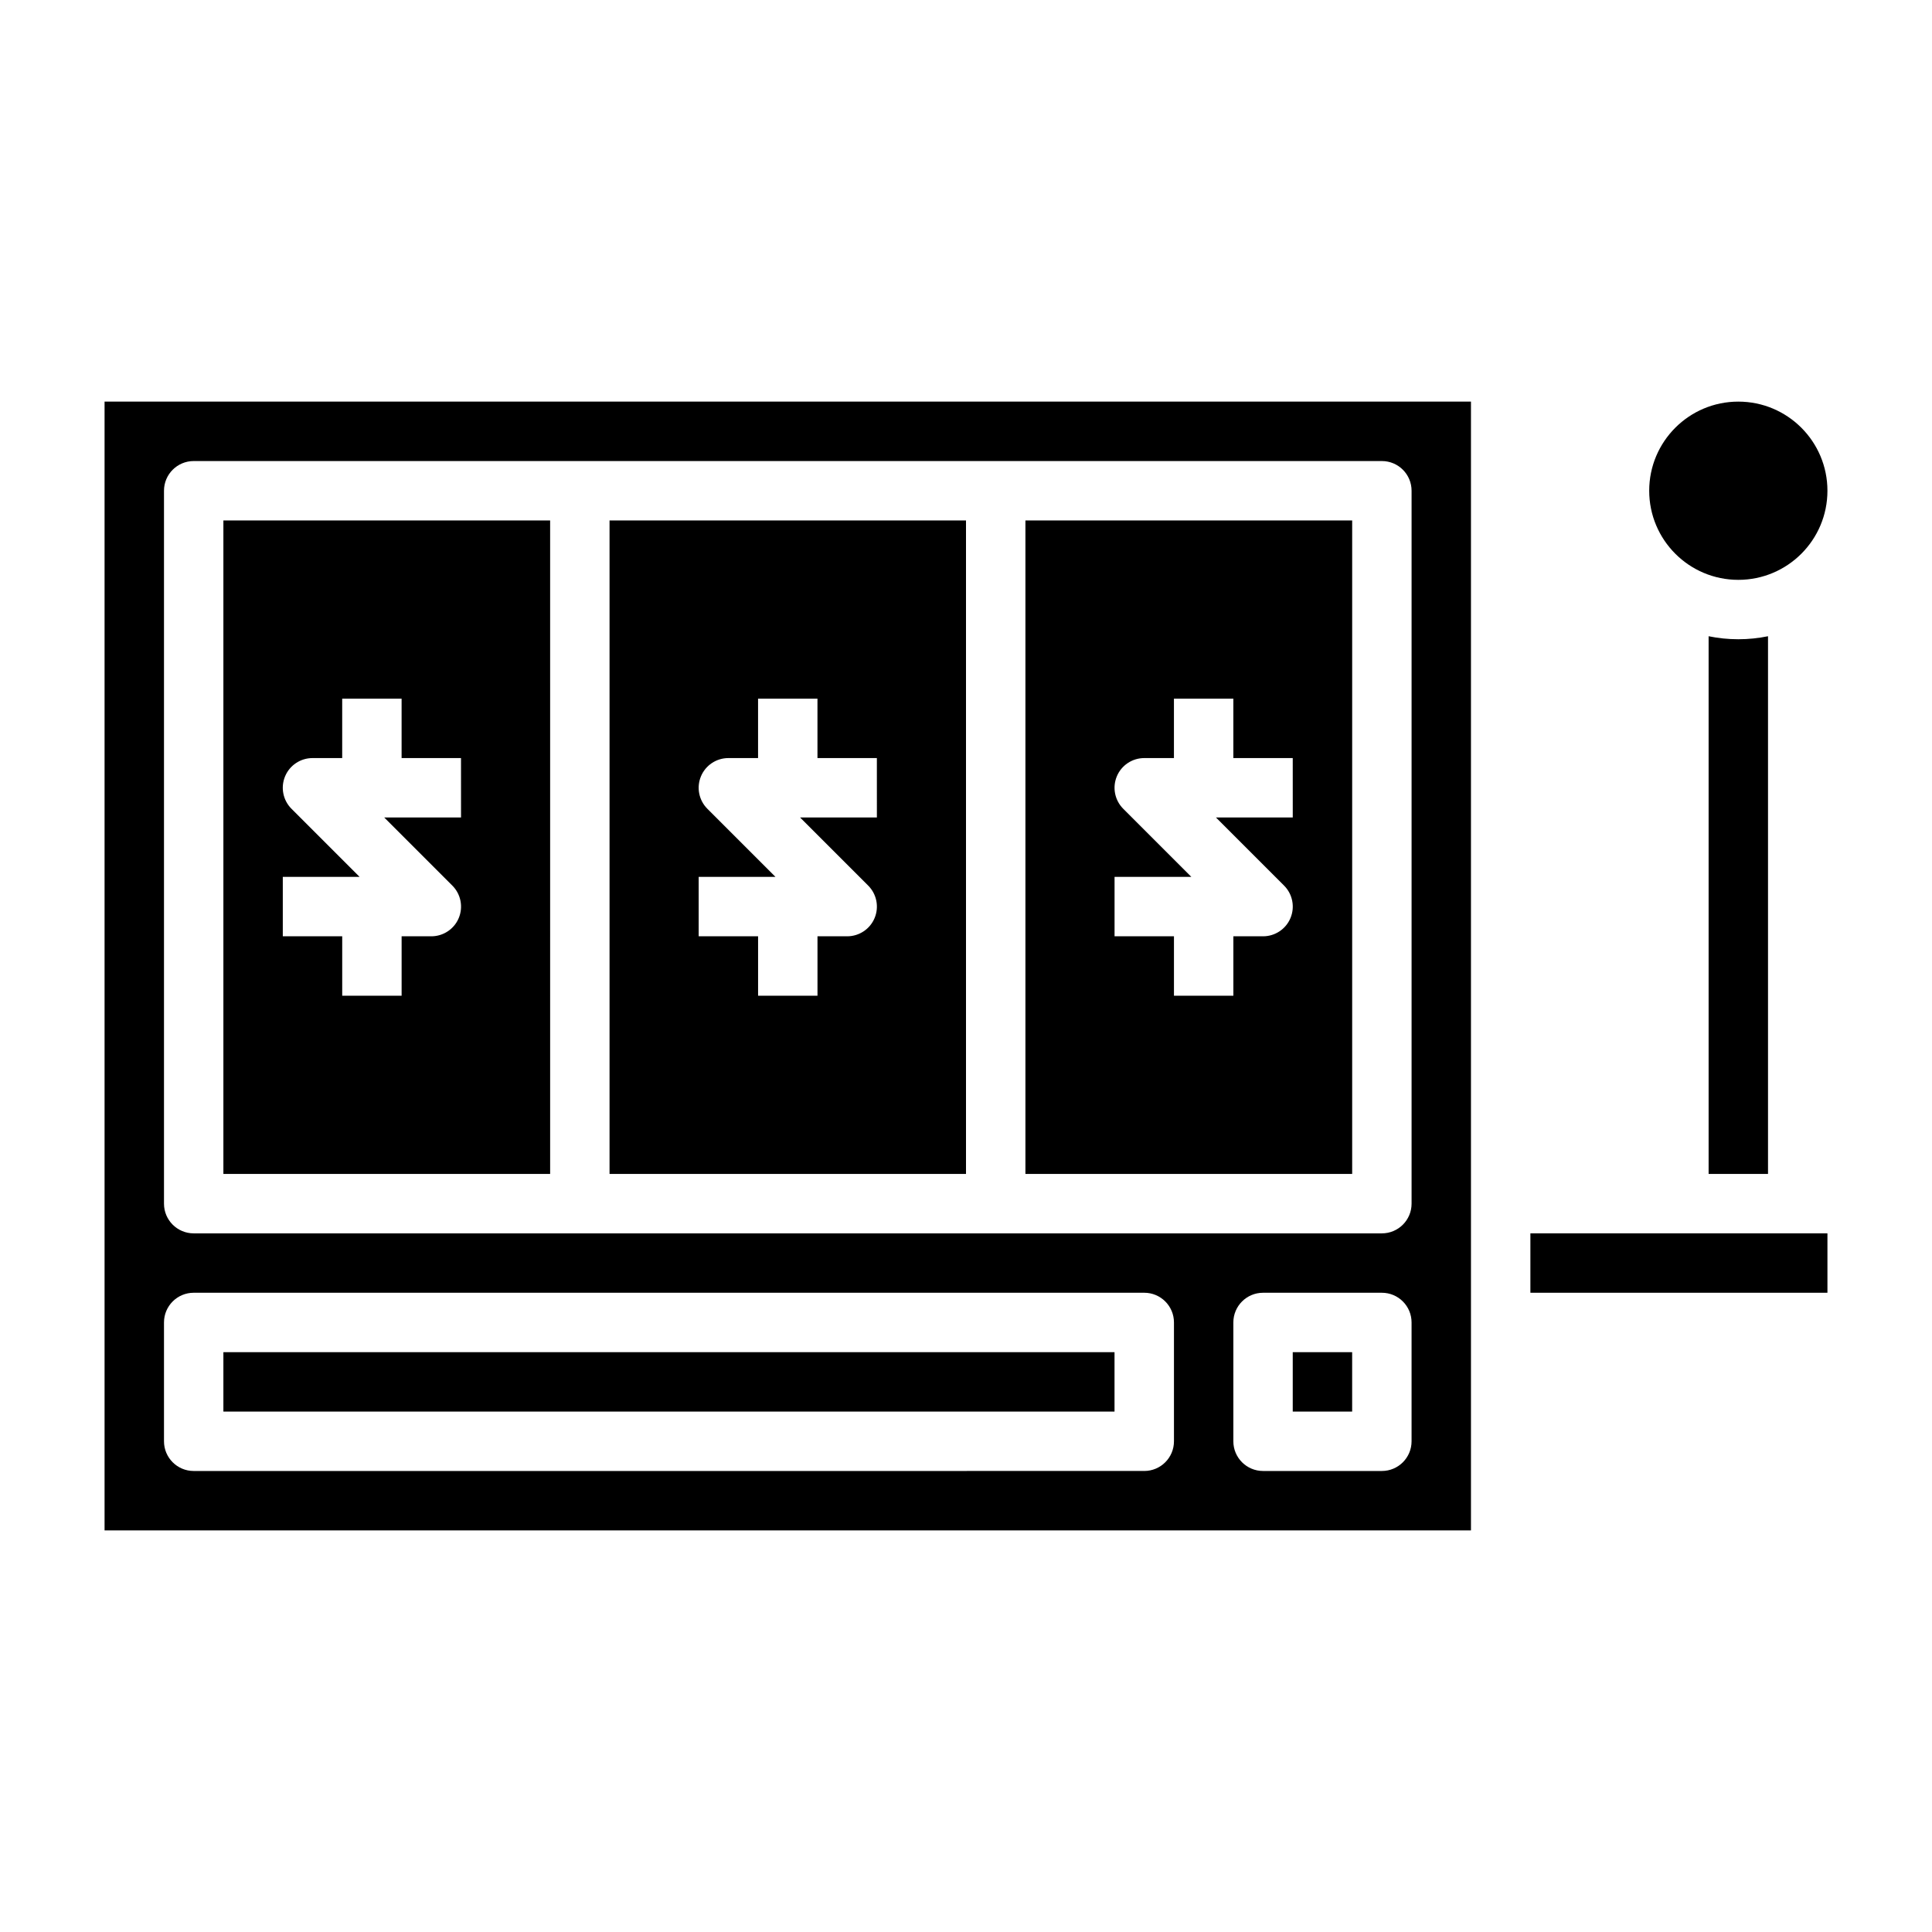
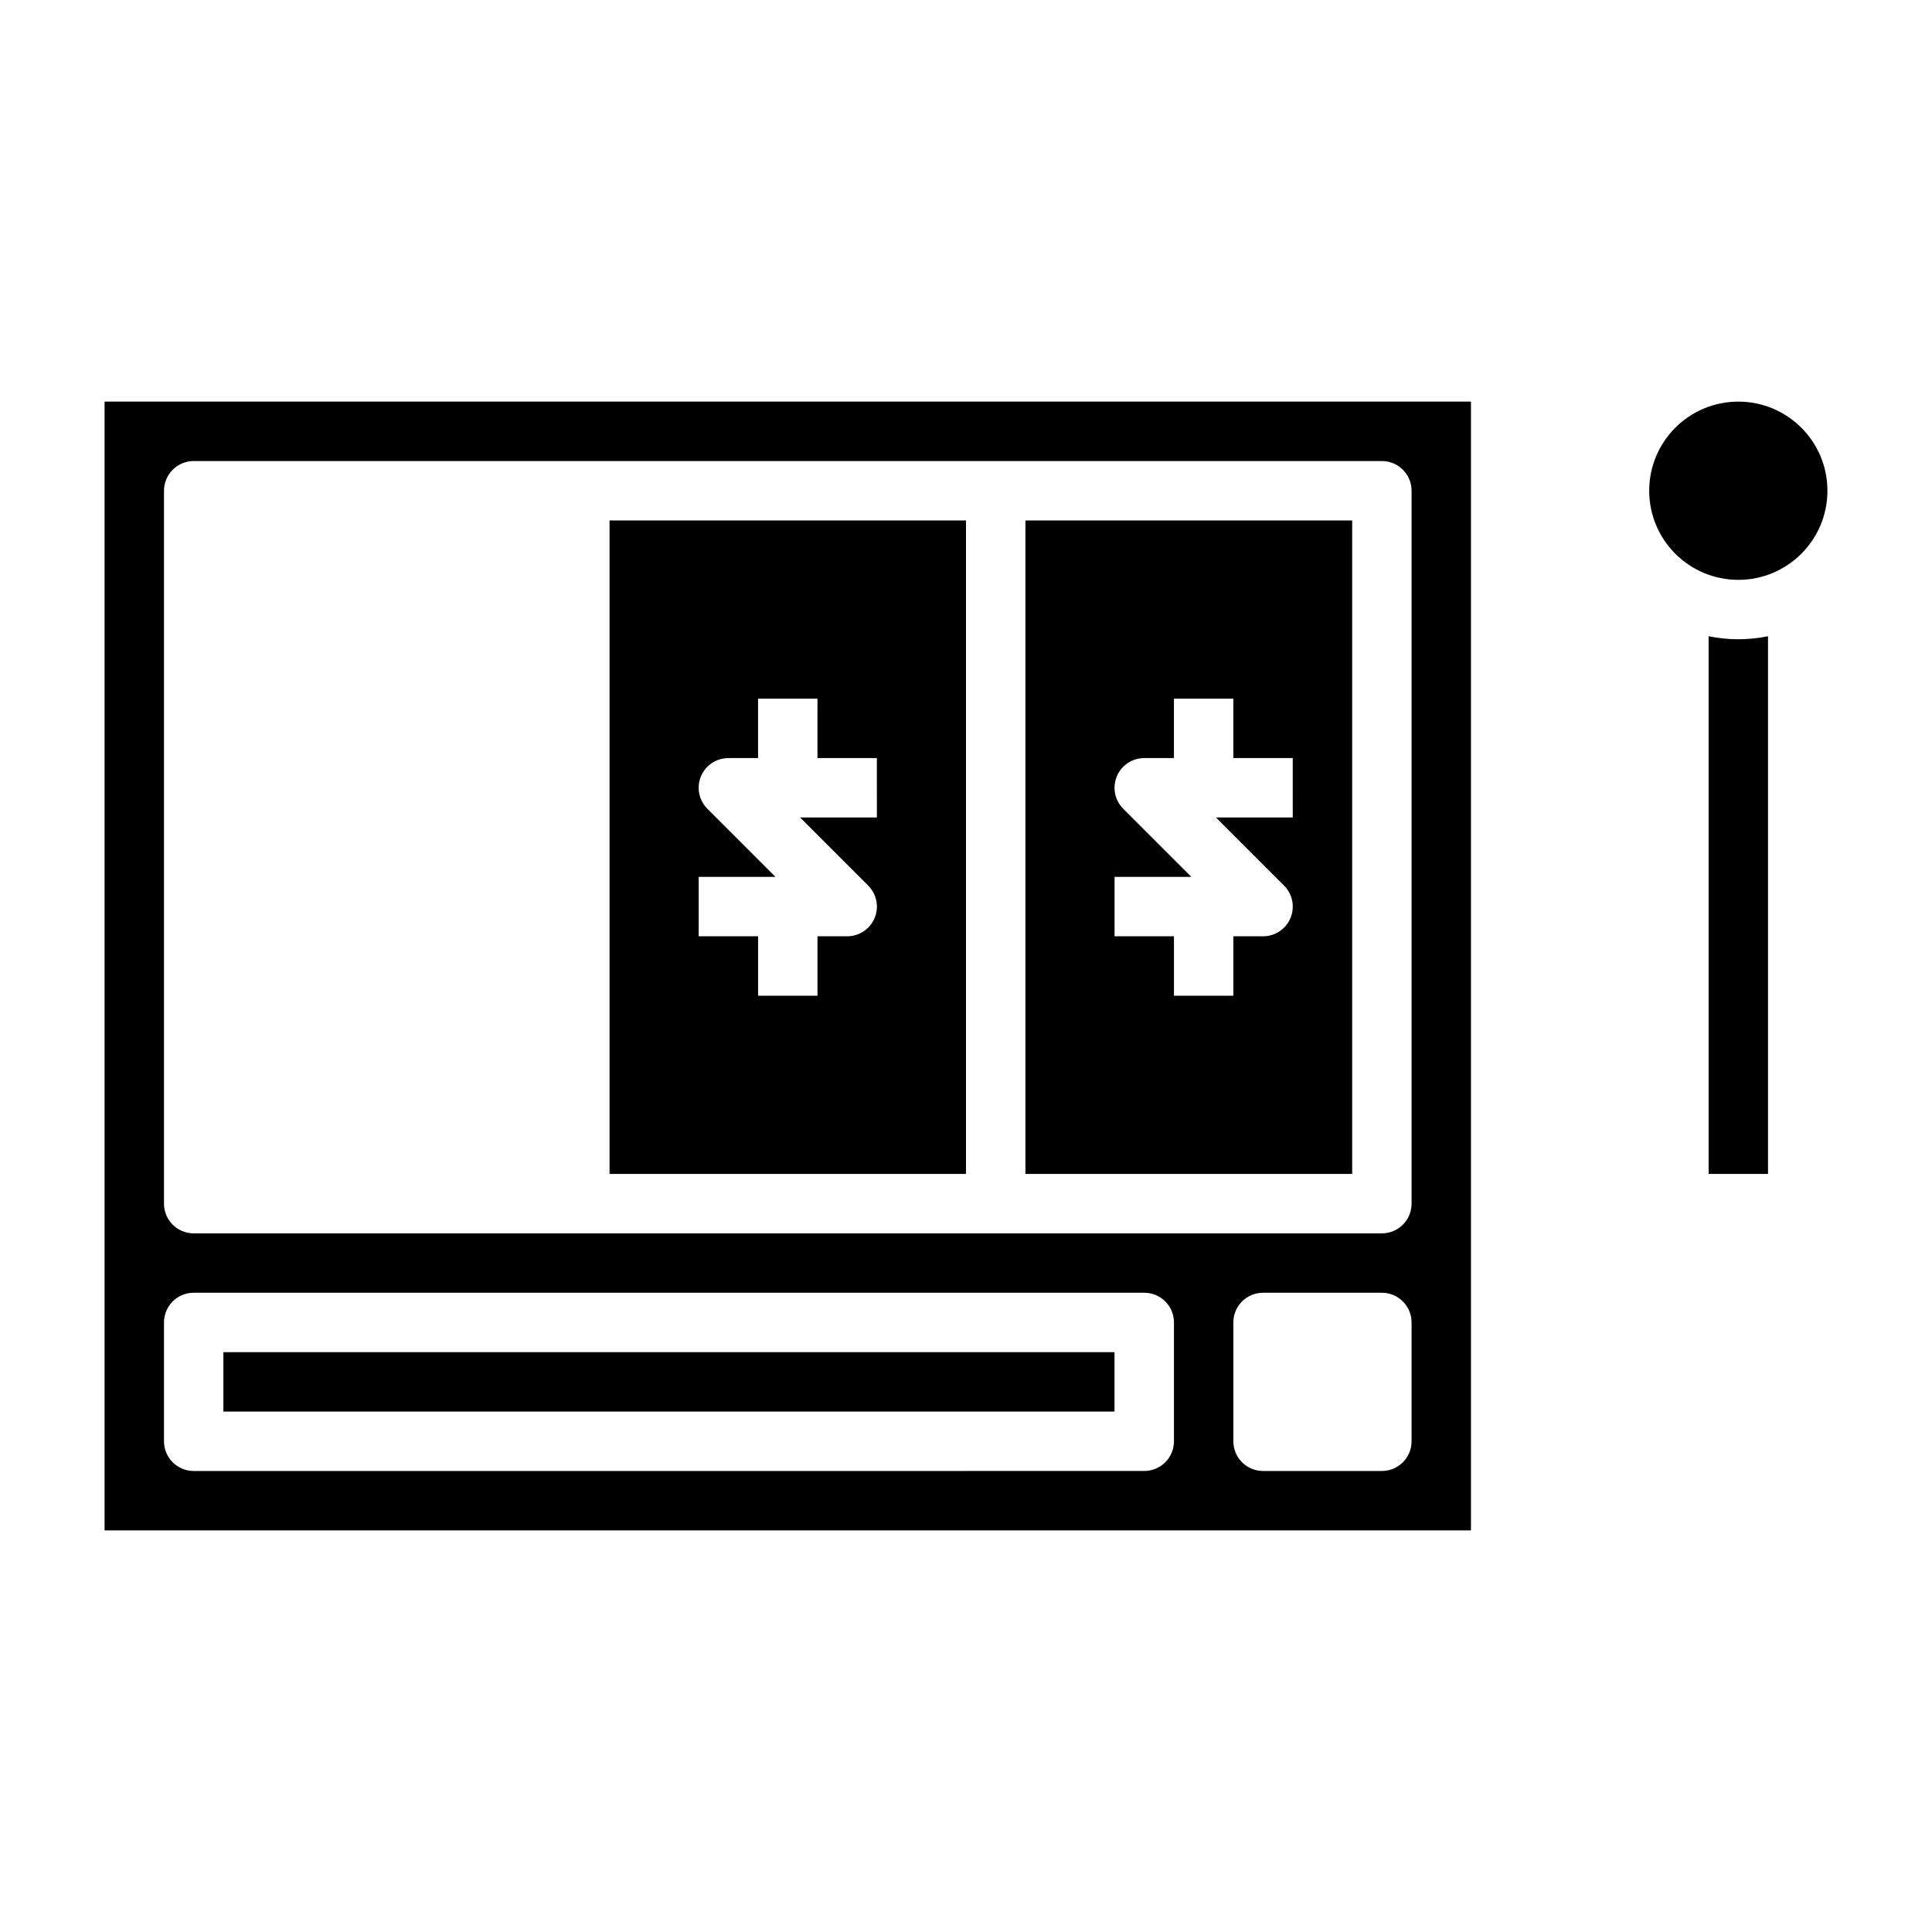
<svg xmlns="http://www.w3.org/2000/svg" fill="#000000" width="800px" height="800px" version="1.1" viewBox="144 144 512 512">
  <g>
    <path d="m502.34 281.92h-86.594v173.18h86.594zm-15.746 78.719h-20.355l18.051 18.051c2.25 2.25 2.93 5.637 1.707 8.582-1.211 2.938-4.094 4.856-7.273 4.856h-7.871v15.742h-15.742v-15.742h-15.742v-15.742h20.355l-18.051-18.051c-2.25-2.25-2.93-5.637-1.707-8.582 1.207-2.934 4.09-4.856 7.269-4.856h7.871v-15.742h15.742v15.742h15.742z" />
    <path d="m400 281.92h-94.465v173.18h94.465zm-23.617 78.719h-20.355l18.051 18.051c2.25 2.25 2.93 5.637 1.707 8.582-1.215 2.938-4.094 4.856-7.273 4.856h-7.871v15.742h-15.742v-15.742h-15.742v-15.742h20.355l-18.051-18.051c-2.25-2.25-2.93-5.637-1.707-8.582 1.207-2.934 4.09-4.856 7.269-4.856h7.871v-15.742h15.742v15.742h15.742z" />
-     <path d="m289.79 281.92h-86.59v173.18h86.594zm-23.613 78.719h-20.355l18.051 18.051c2.25 2.25 2.93 5.637 1.707 8.582-1.215 2.938-4.098 4.856-7.277 4.856h-7.871v15.742h-15.742v-15.742h-15.746v-15.742h20.355l-18.051-18.051c-2.25-2.25-2.93-5.637-1.707-8.582 1.215-2.934 4.094-4.856 7.273-4.856h7.871v-15.742h15.742v15.742h15.742z" />
    <path d="m628.29 274.05c0 13.043-10.574 23.617-23.617 23.617s-23.617-10.574-23.617-23.617 10.574-23.617 23.617-23.617 23.617 10.574 23.617 23.617" />
-     <path d="m486.59 502.34h15.742v15.742h-15.742z" />
-     <path d="m549.57 470.85h78.719v15.742h-78.719z" />
    <path d="m596.8 312.61v142.49h15.742v-142.49c-2.543 0.52-5.18 0.797-7.871 0.797s-5.332-0.277-7.871-0.797z" />
    <path d="m171.71 549.57h362.11v-299.14h-362.11zm346.37-23.617c0 4.344-3.519 7.871-7.871 7.871h-31.488c-4.352 0-7.871-3.527-7.871-7.871v-31.488c0-4.344 3.519-7.871 7.871-7.871h31.488c4.352 0 7.871 3.527 7.871 7.871zm-330.62-251.9c0-4.344 3.519-7.871 7.871-7.871h314.88c4.352 0 7.871 3.527 7.871 7.871v188.93c0 4.344-3.519 7.871-7.871 7.871h-314.88c-4.352 0-7.871-3.527-7.871-7.871zm0 220.41c0-4.344 3.519-7.871 7.871-7.871h251.91c4.352 0 7.871 3.527 7.871 7.871v31.488c0 4.344-3.519 7.871-7.871 7.871l-251.91 0.004c-4.352 0-7.871-3.527-7.871-7.871z" />
-     <path d="m203.2 502.34h236.16v15.742h-236.16z" />
+     <path d="m203.2 502.34h236.16v15.742h-236.16" />
  </g>
</svg>